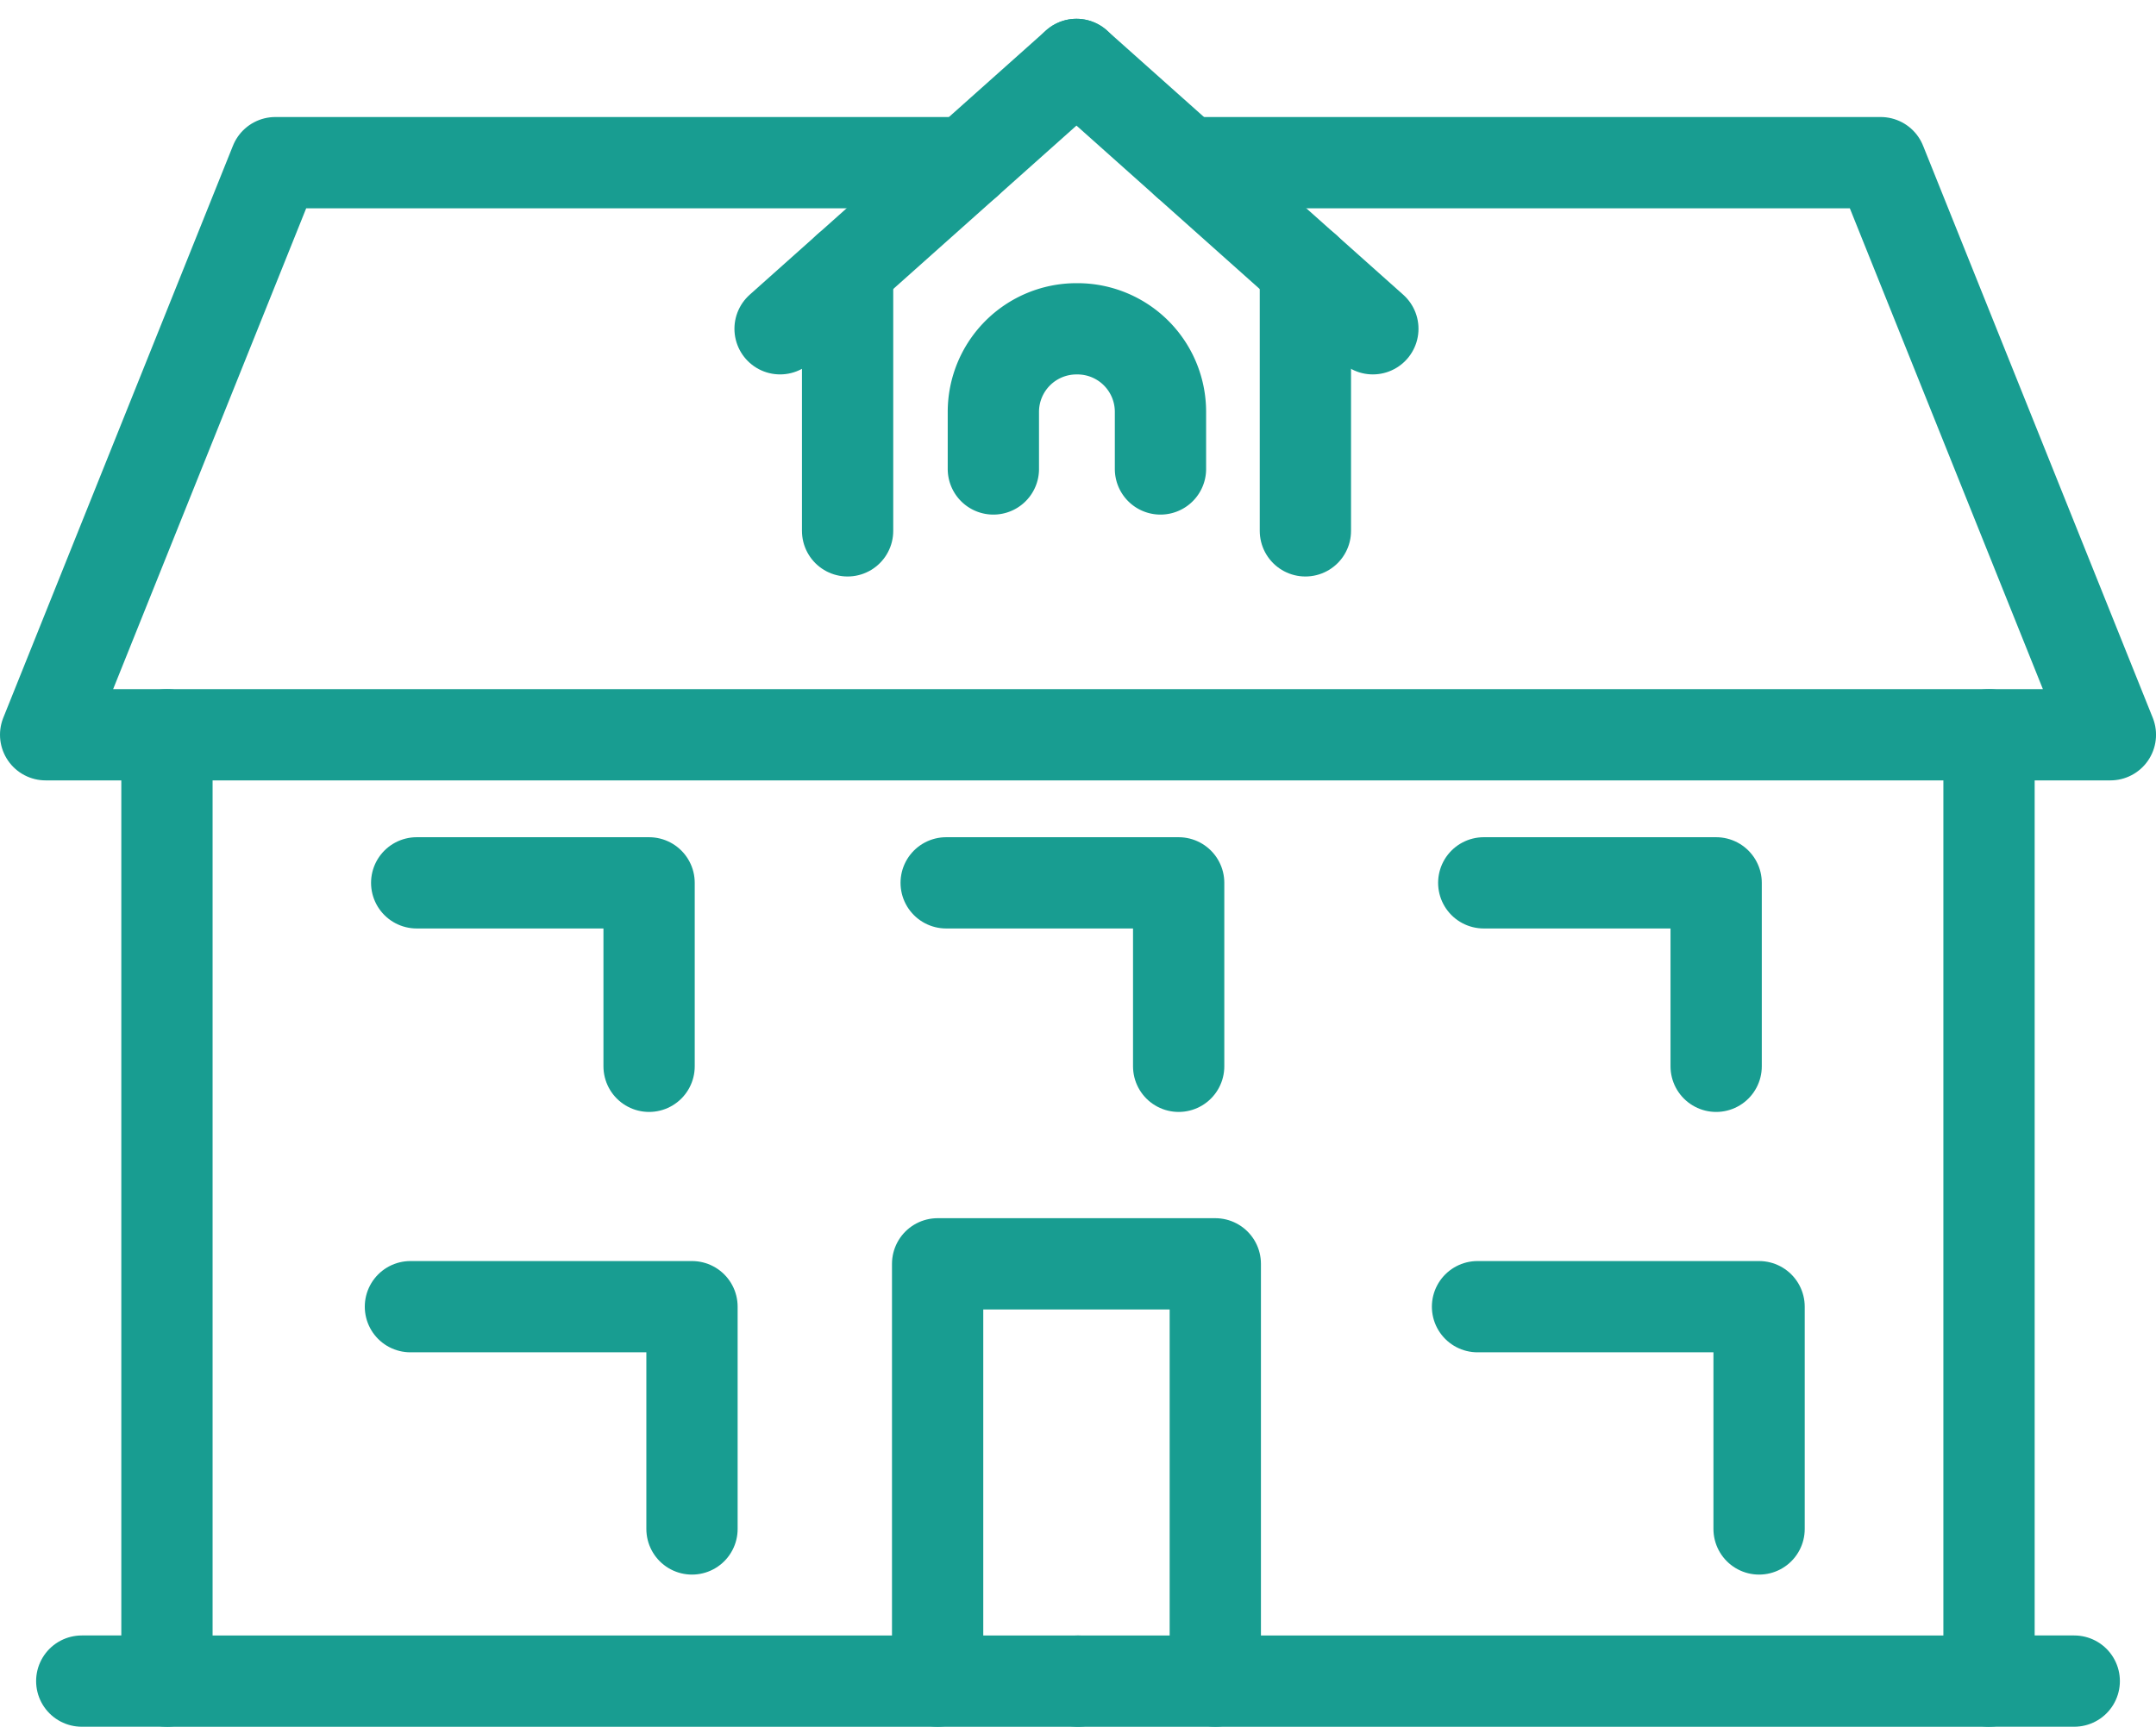
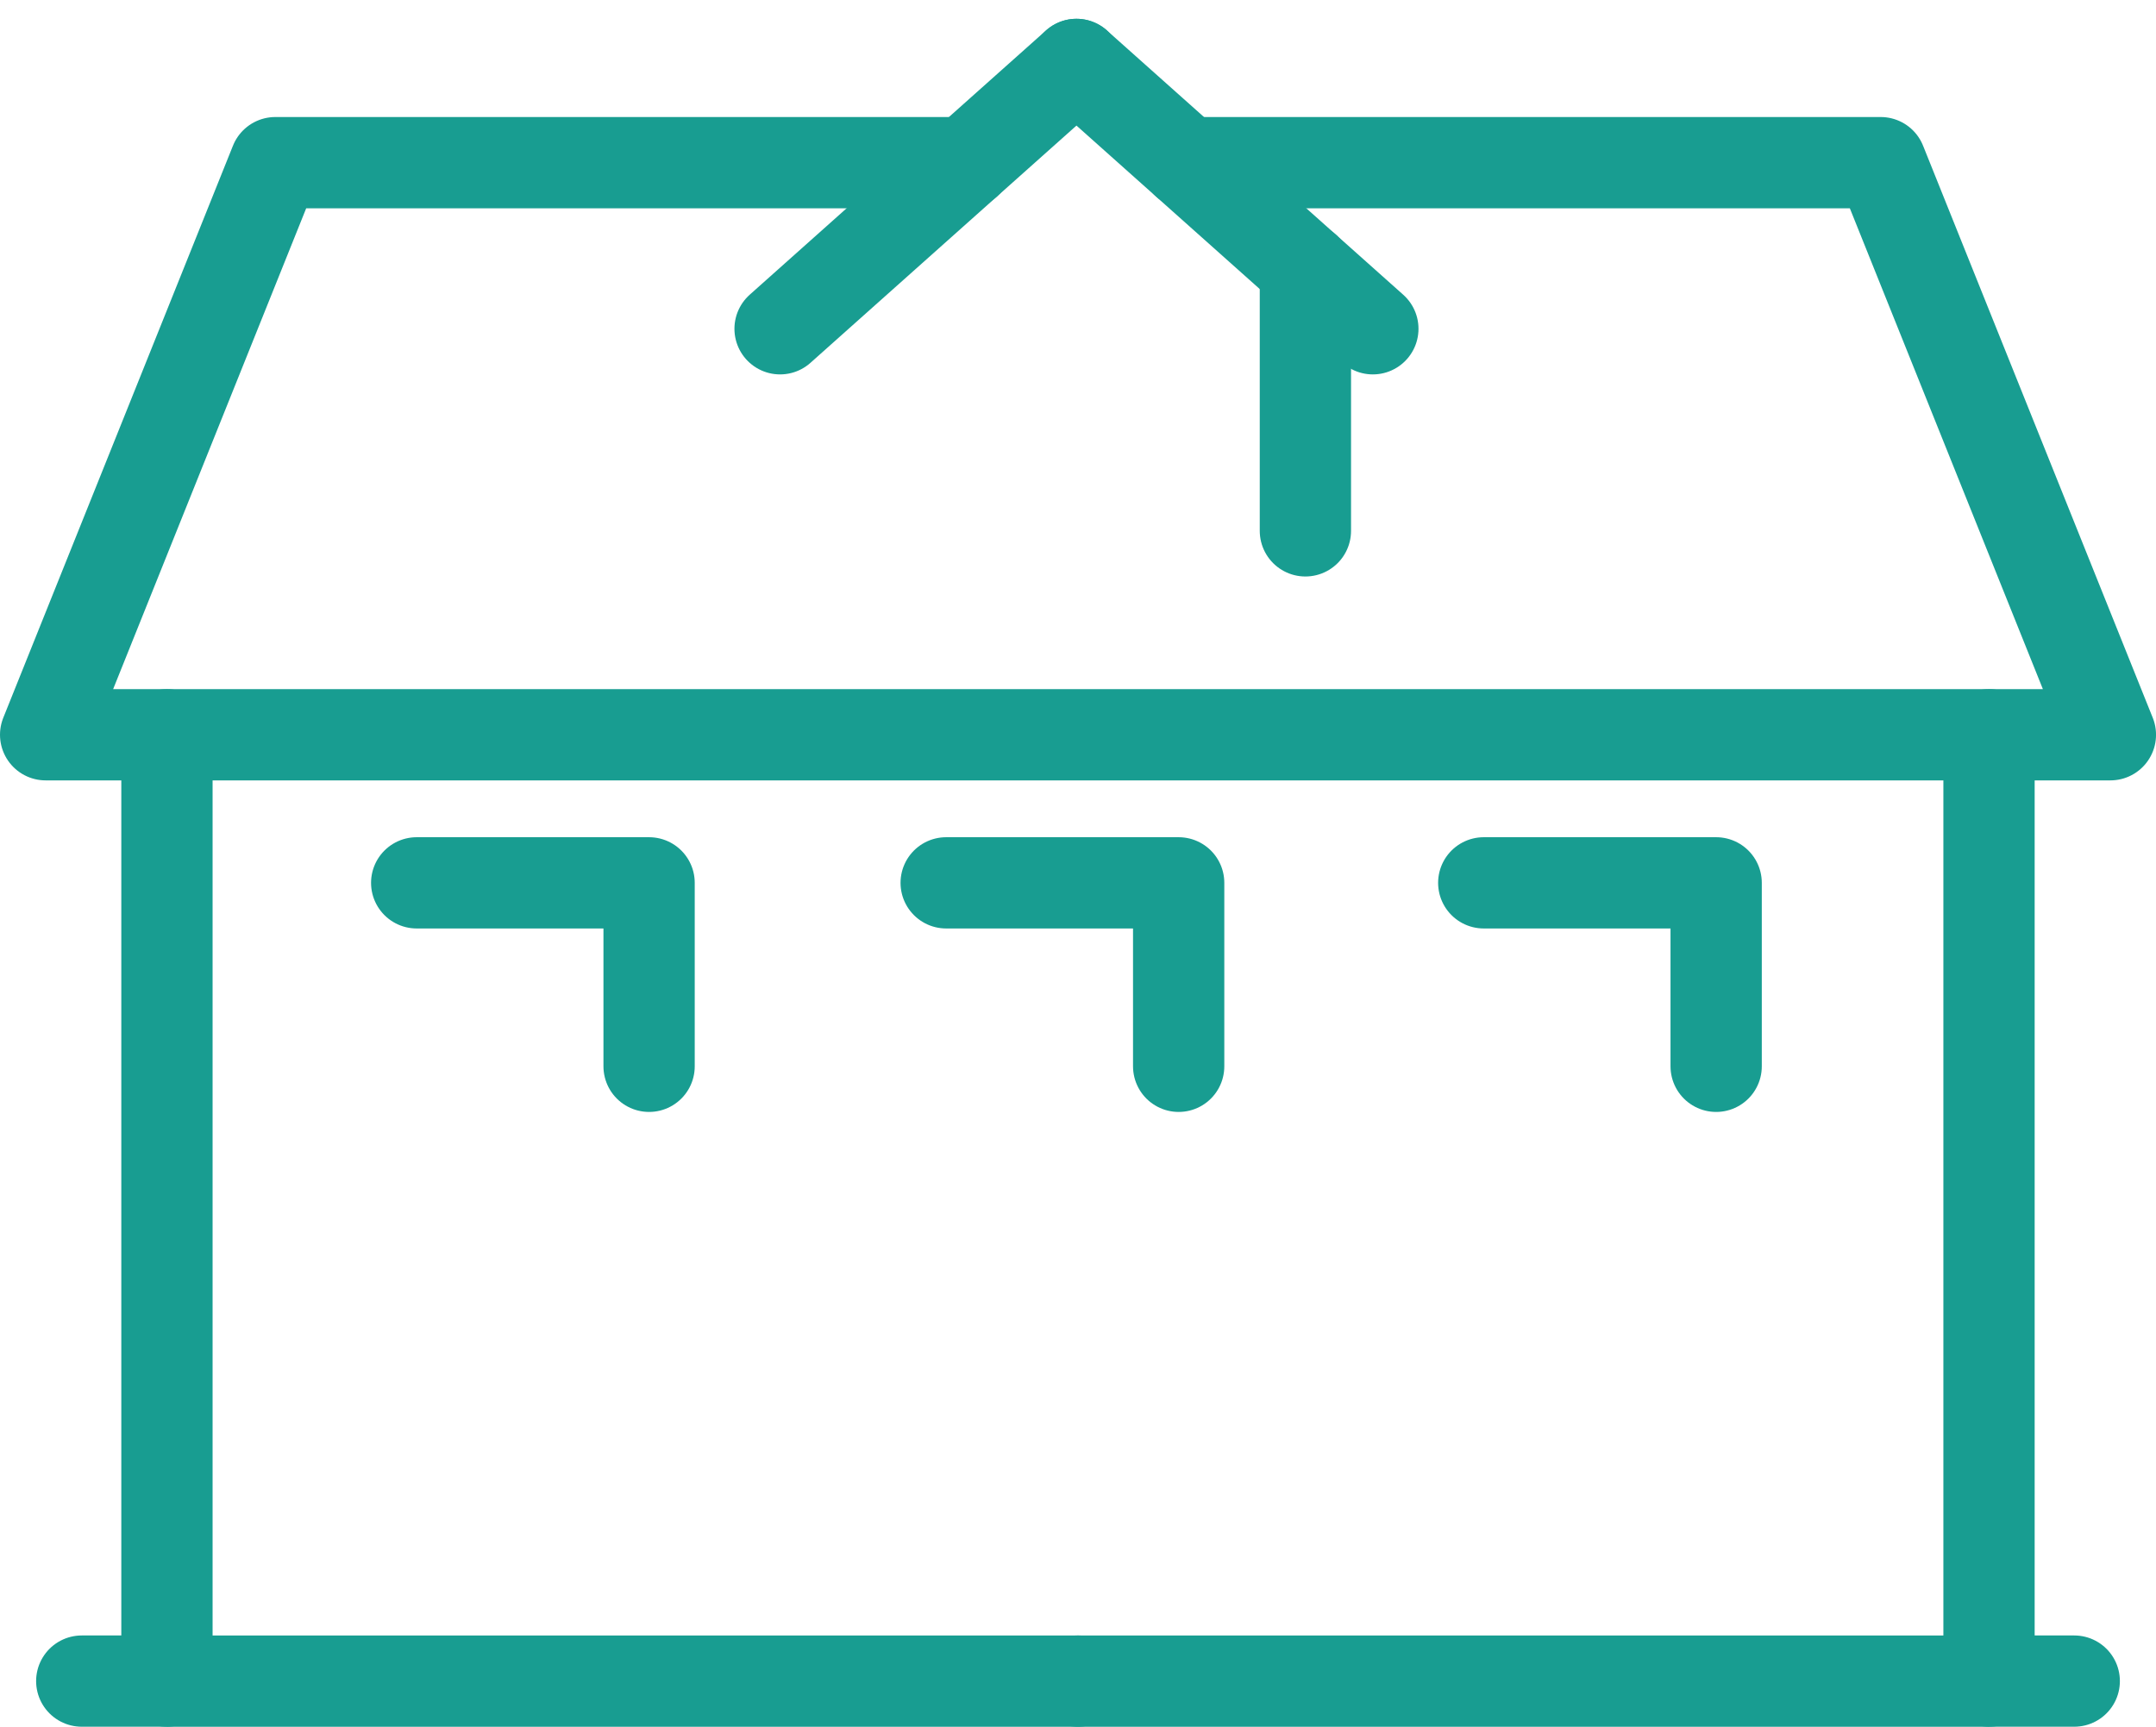
<svg xmlns="http://www.w3.org/2000/svg" width="70.859" height="56.763">
  <g fill="none" stroke="#189d91" stroke-linecap="round" stroke-linejoin="round" stroke-width="3">
-     <path data-name="Path 10347" d="M39.942 55.263V41.546h-9.126v13.717" />
    <path data-name="Path 10348" d="M65.371 24.154v31.11H35.428" />
    <path data-name="Path 10349" d="M5.487 24.154v31.11H35.43" />
    <path data-name="Path 10350" d="M31.76 5.347H9.049L1.5 24.154h67.86L61.811 5.347H39" />
    <path data-name="Line 57" d="M35.379 2.118l9.741 8.69" />
    <path data-name="Line 58" d="M35.379 2.118l-9.741 8.69" />
-     <path data-name="Path 10351" d="M38.14 15.416v-1.877a2.729 2.729 0 00-2.729-2.73h-.032a2.731 2.731 0 00-2.731 2.73v1.877" />
-     <path data-name="Path 10352" d="M57.814 50.262v-7.307H48.56" />
    <path data-name="Path 10353" d="M21.333 35.053v-6.031h-7.638" />
    <path data-name="Path 10354" d="M38.738 35.053v-6.031h-7.641" />
    <path data-name="Path 10355" d="M56.403 35.053v-6.031h-7.638" />
-     <path data-name="Path 10356" d="M22.743 50.262v-7.307h-9.254" />
-     <path data-name="Line 59" d="M27.857 8.829v8.622" />
    <path data-name="Line 60" d="M42.903 8.829v8.622" />
    <path data-name="Line 61" d="M2.687 55.263h2.799" />
    <path data-name="Line 62" d="M65.373 55.263h2.799" />
  </g>
</svg>